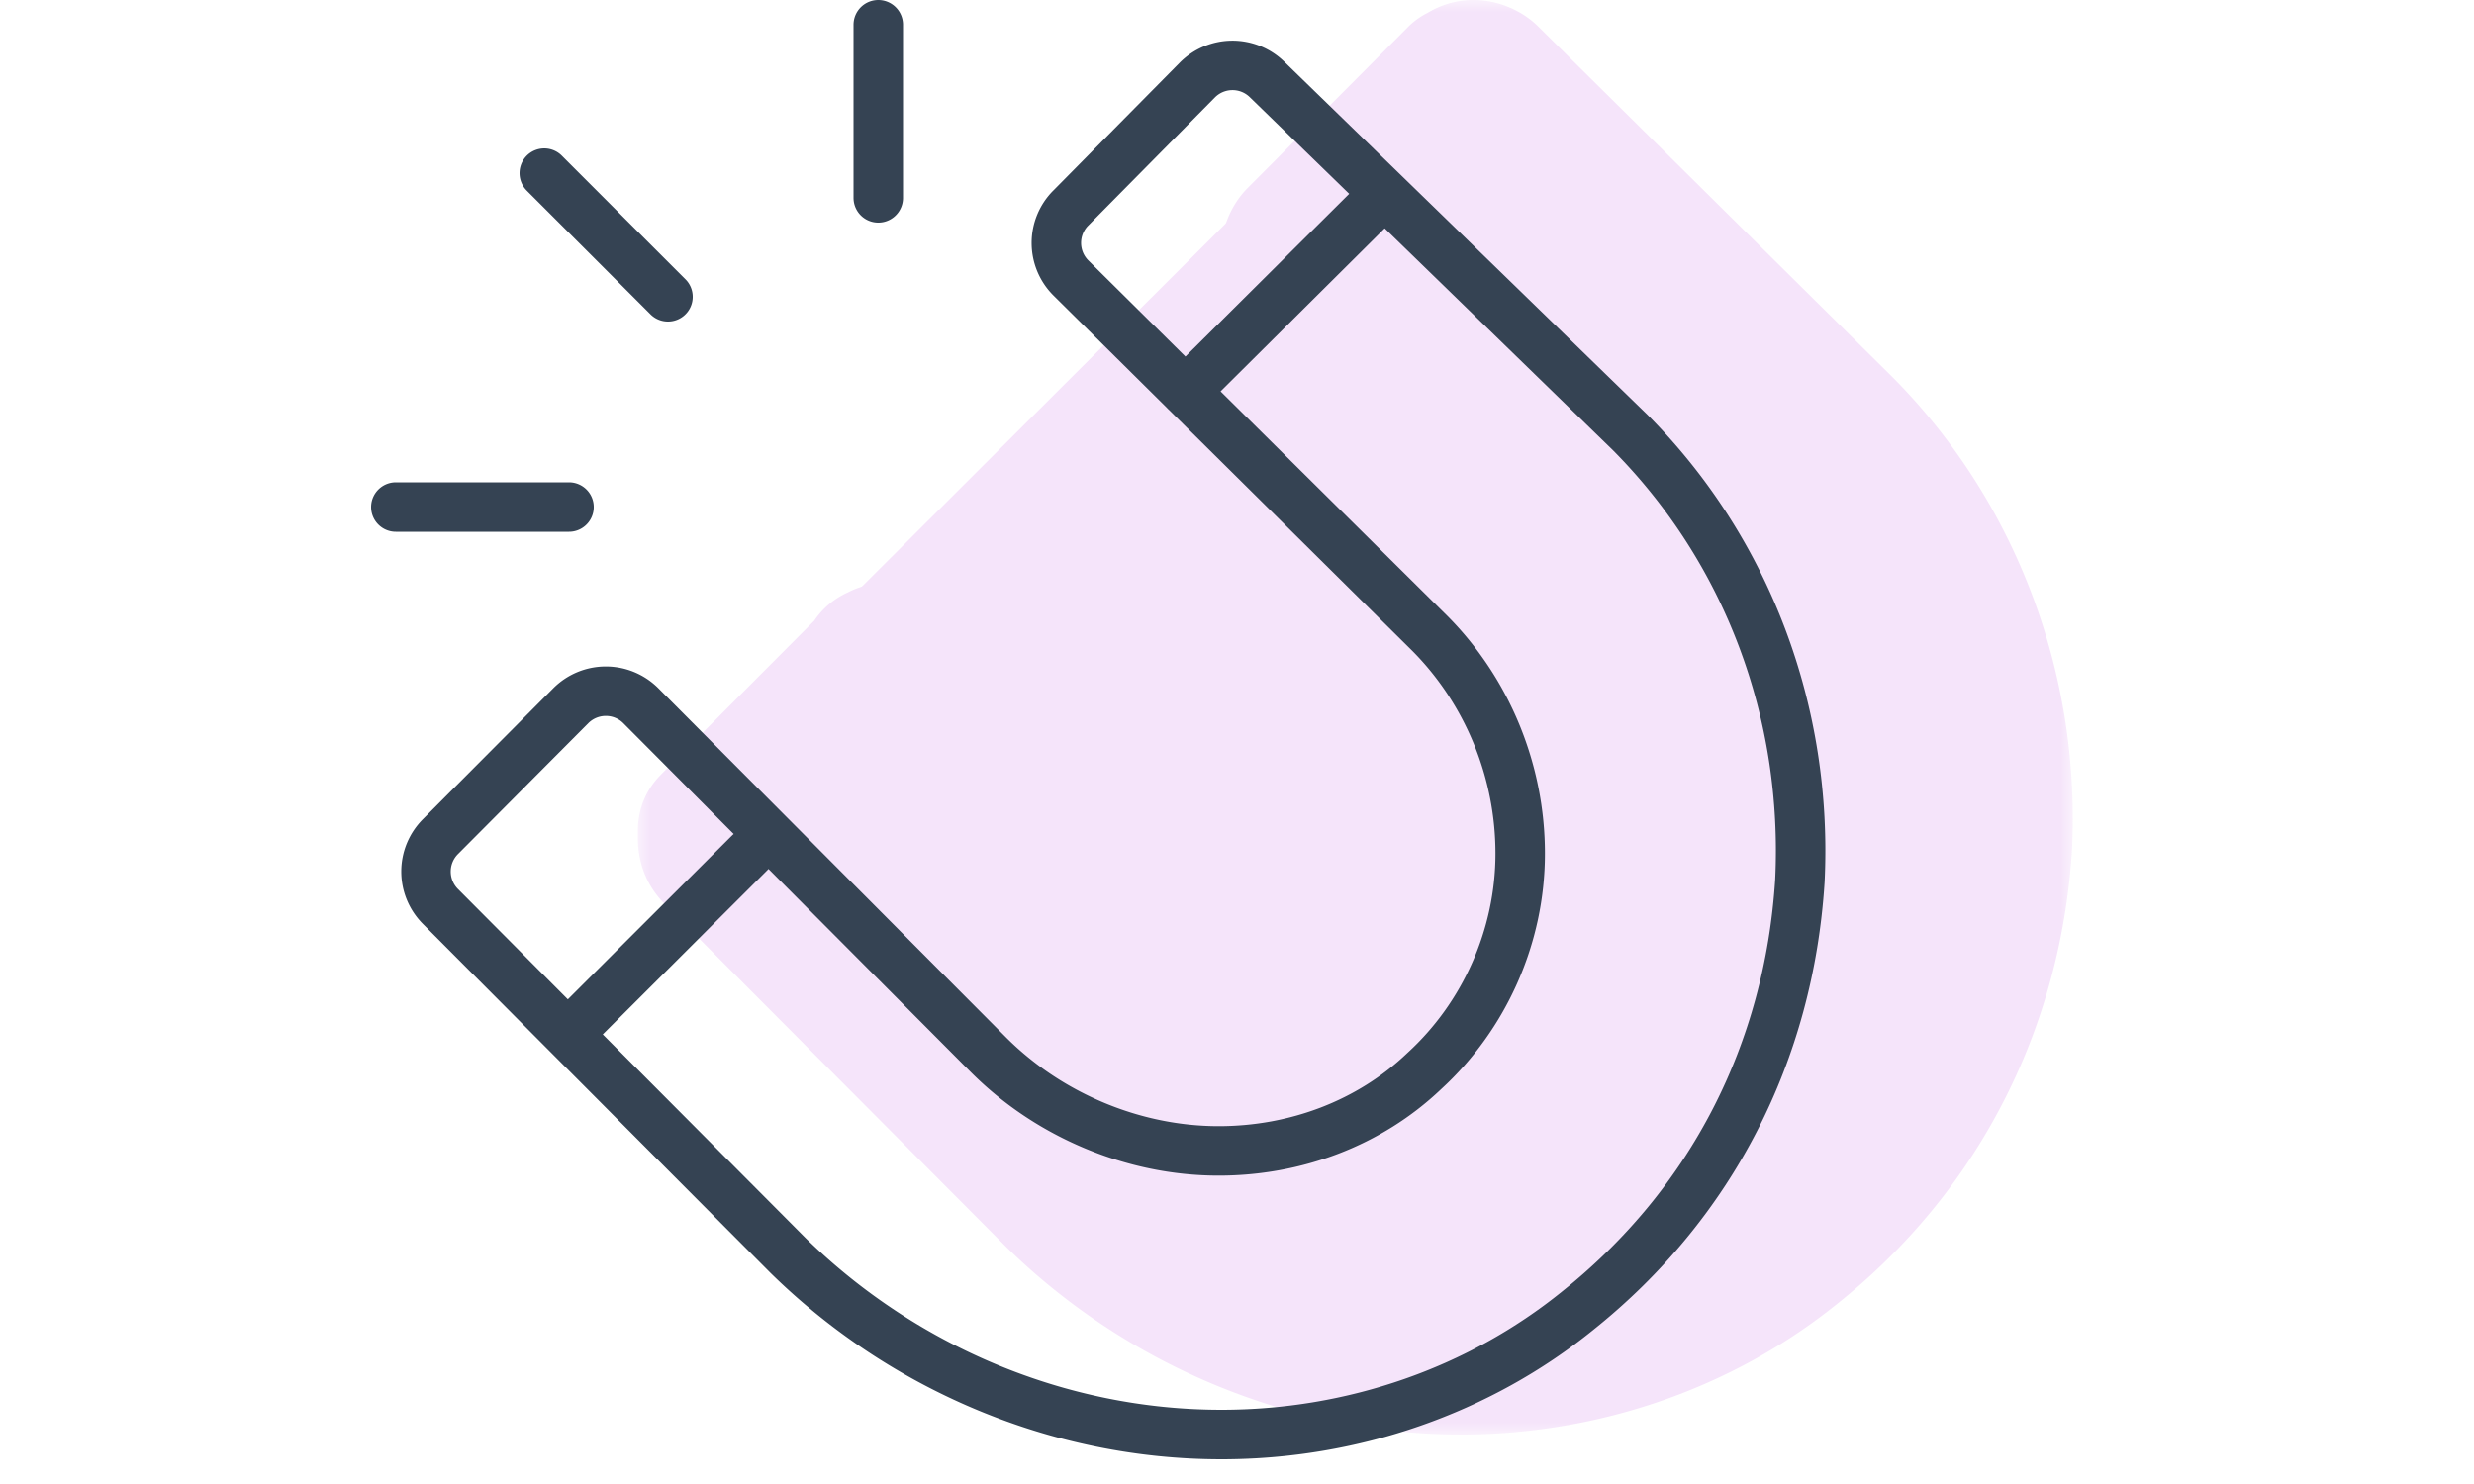
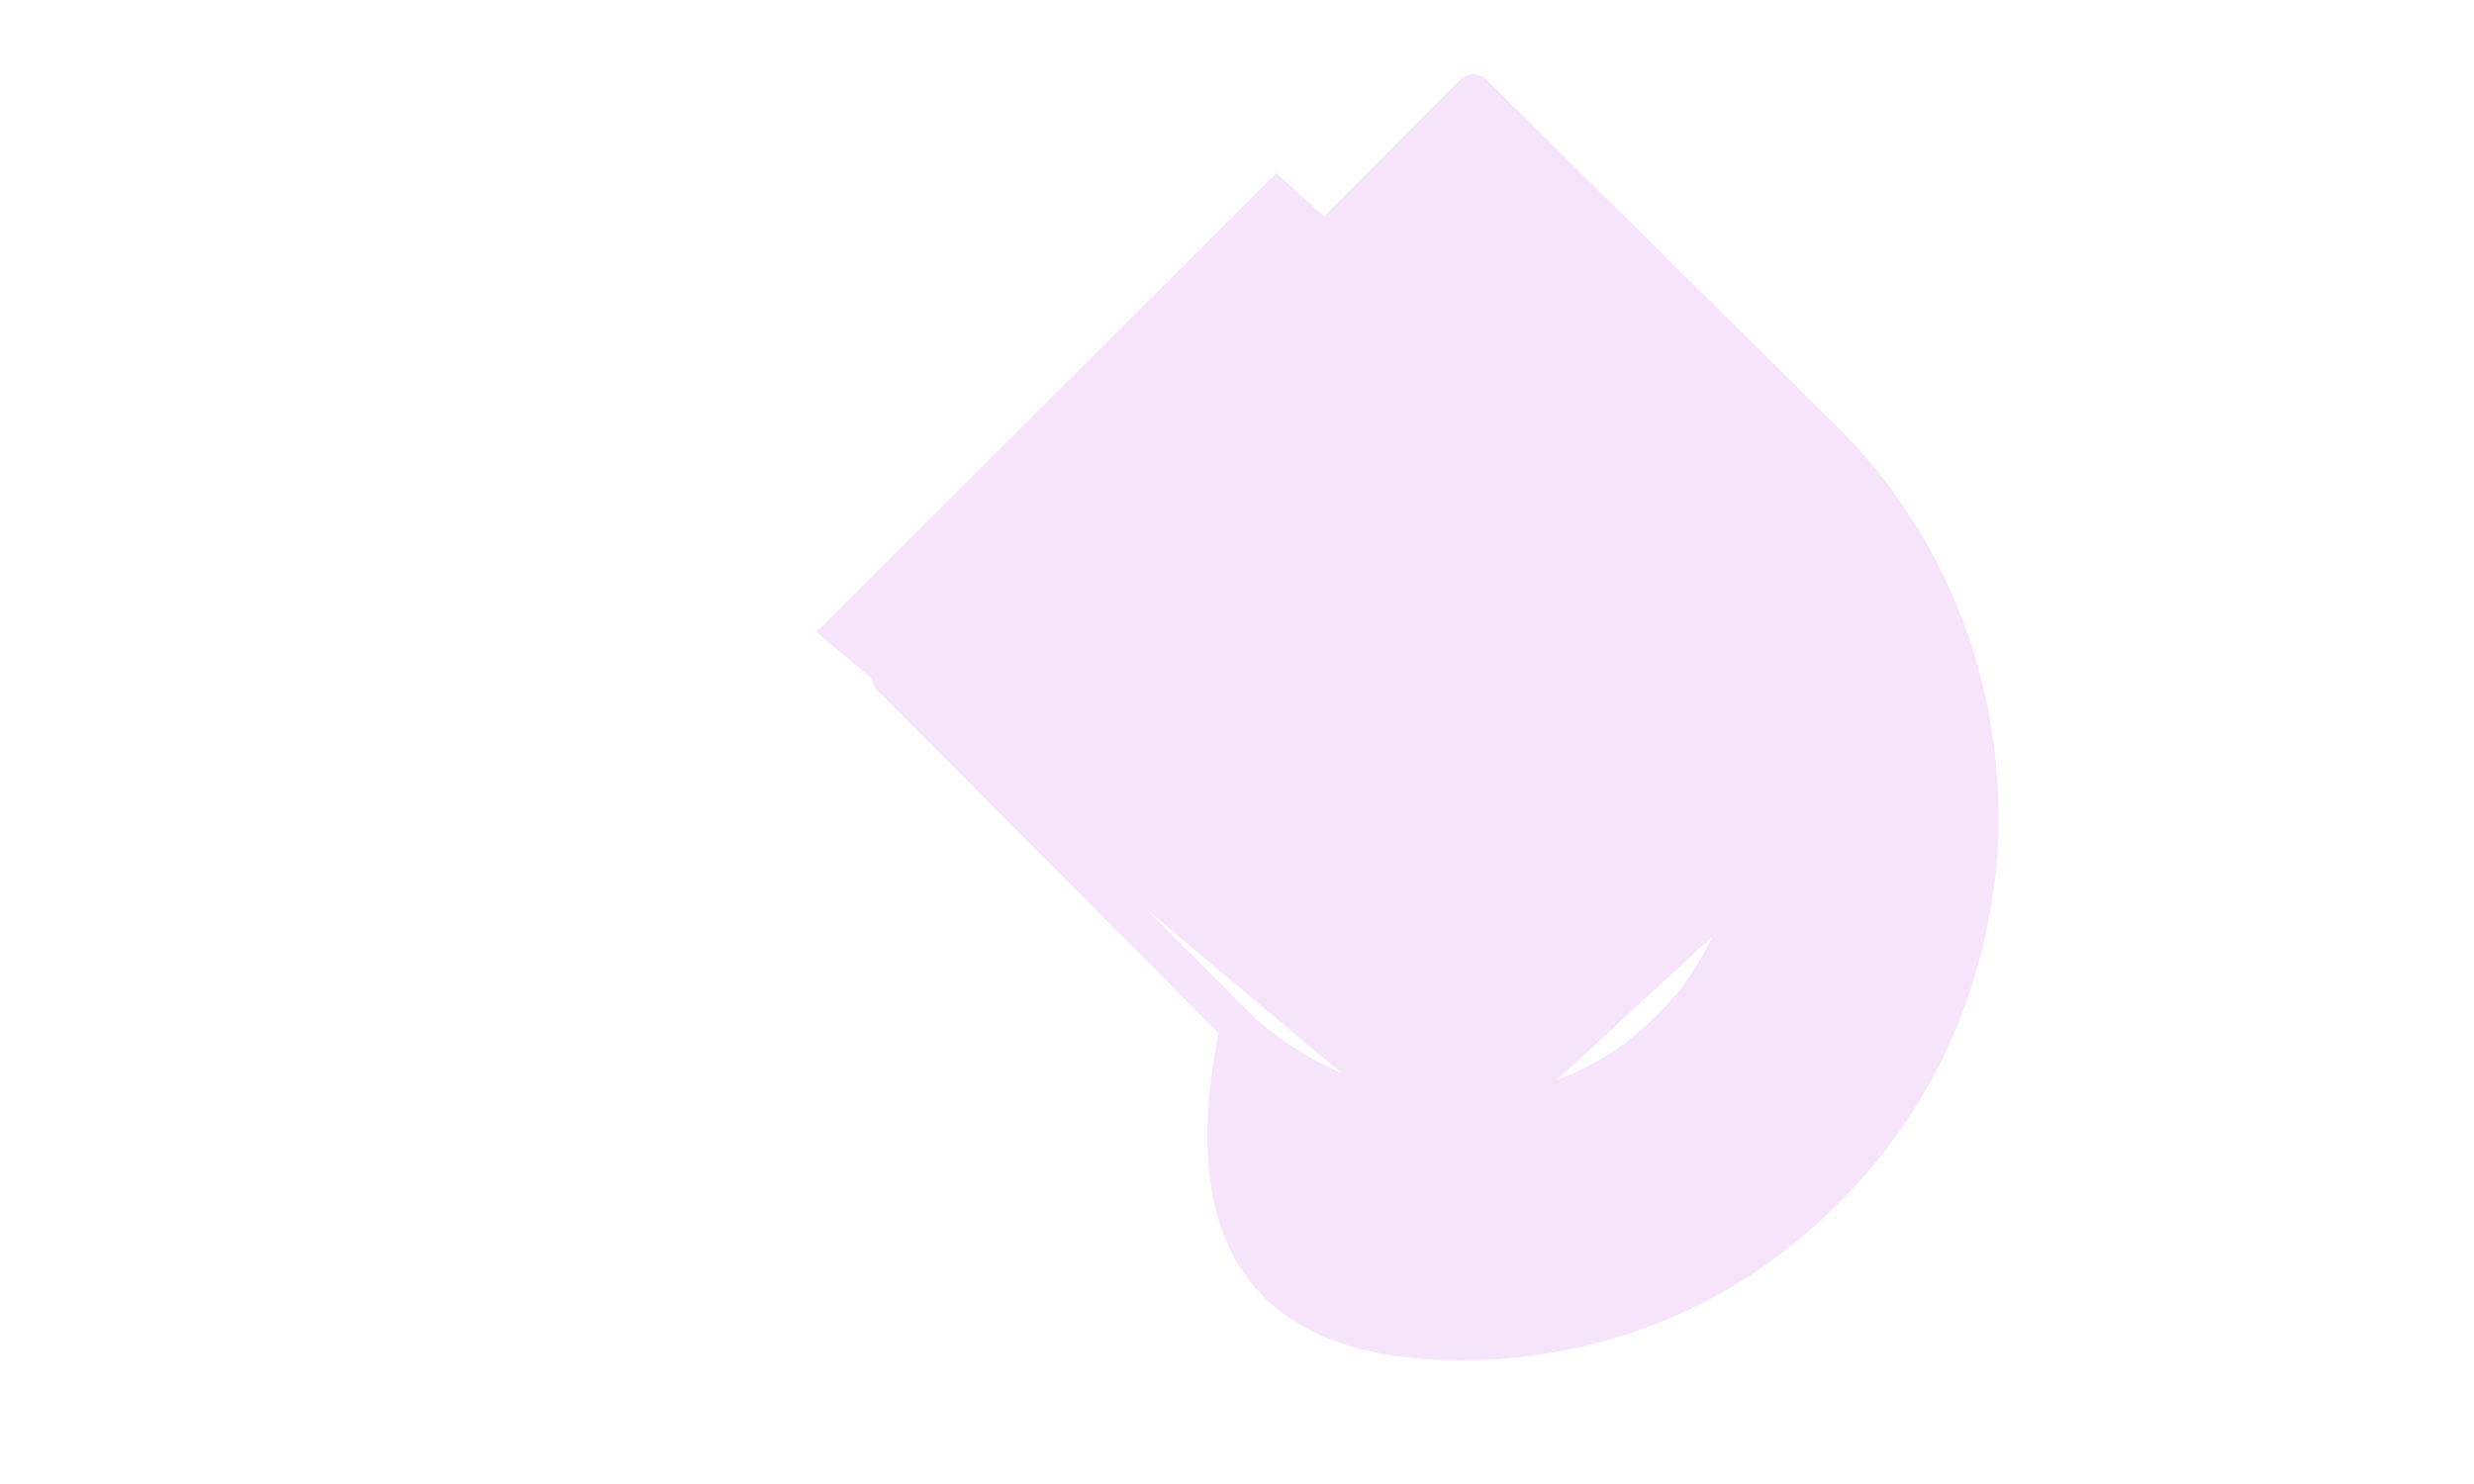
<svg xmlns="http://www.w3.org/2000/svg" xmlns:xlink="http://www.w3.org/1999/xlink" width="100" height="60">
  <defs>
-     <path id="a" d="M0 0h58v58H0z" />
-   </defs>
+     </defs>
  <g fill="none" fill-rule="evenodd">
-     <path fill="#F5E4FA" d="M59.04 55c4.94 0 9.675-1.654 13.378-4.652 5.043-4.032 7.926-9.719 8.337-16.128.31-6.305-1.956-12.405-6.38-16.85L60.068 3.207A.782.782 0 0059.554 3c-.205 0-.31.104-.514.207L52.557 9.72a.79.79 0 00-.207.516c0 .208.104.311.207.518L66.86 24.918c2.162 2.17 3.396 5.169 3.396 8.269 0 3.101-1.337 6.099-3.602 8.167-2.058 1.965-4.836 2.998-7.718 2.998-3.191 0-6.38-1.344-8.646-3.618L36.399 26.777a.788.788 0 00-.514-.206c-.104 0-.207 0-.31.103-.102 0-.206.103-.206.206l-6.483 6.513c-.103.104-.103.104-.103.207v.206c0 .208 0 .414.205.621l13.79 13.853C47.103 52.519 52.969 55 59.04 55" />
+     <path fill="#F5E4FA" d="M59.04 55c4.94 0 9.675-1.654 13.378-4.652 5.043-4.032 7.926-9.719 8.337-16.128.31-6.305-1.956-12.405-6.38-16.85L60.068 3.207A.782.782 0 0059.554 3c-.205 0-.31.104-.514.207L52.557 9.72a.79.79 0 00-.207.516c0 .208.104.311.207.518L66.86 24.918c2.162 2.17 3.396 5.169 3.396 8.269 0 3.101-1.337 6.099-3.602 8.167-2.058 1.965-4.836 2.998-7.718 2.998-3.191 0-6.38-1.344-8.646-3.618L36.399 26.777a.788.788 0 00-.514-.206c-.104 0-.207 0-.31.103-.102 0-.206.103-.206.206c-.103.104-.103.104-.103.207v.206c0 .208 0 .414.205.621l13.79 13.853C47.103 52.519 52.969 55 59.04 55" />
    <path fill="#F5E4FA" d="M51.585 7L33 25.552l25.936 21.8 18.446-17.03z" />
    <g transform="translate(25.782)">
      <mask id="b" fill="#fff">
        <use xlink:href="#a" />
      </mask>
-       <path fill="#F5E4FA" d="M6.872 33.859l12.25 12.305C22.896 49.863 28.057 52 33.257 52c4.237 0 8.317-1.415 11.49-3.983 4.372-3.496 6.868-8.33 7.232-13.99.265-5.436-1.742-10.752-5.513-14.541L33.782 6.932l-3.279 3.294 12.686 12.56a14.829 14.829 0 014.286 10.4c0 3.94-1.669 7.725-4.579 10.383-2.536 2.423-6.013 3.783-9.742 3.783-3.997 0-7.923-1.641-10.772-4.501L10.153 30.565l-3.281 3.294zm26.385 24.14c-6.758 0-13.45-2.761-18.361-7.577L1.079 36.544C0 35.45 0 34.213 0 33.807V33.6c0-1.33.724-2.068.961-2.31l6.17-6.196A3.233 3.233 0 018.49 23.95c.422-.22.956-.38 1.612-.38.97 0 1.956.406 2.635 1.085l13.897 13.96c1.705 1.713 4.143 2.736 6.52 2.736 2.178 0 4.183-.77 5.646-2.167 1.693-1.547 2.675-3.773 2.675-5.998 0-2.3-.92-4.542-2.523-6.152l-14.29-14.15a3.023 3.023 0 01-.577-.8 3.59 3.59 0 01-.517-1.85c0-.964.401-1.947 1.074-2.626l6.489-6.517c.227-.228.487-.417.774-.562.24-.141.907-.53 1.867-.53.975 0 1.965.41 2.645 1.097l14.285 14.14c4.975 4.999 7.618 11.965 7.267 19.129-.471 7.332-3.83 13.824-9.461 18.326C44.286 56.11 38.864 58 33.257 58z" mask="url(#b)" />
    </g>
-     <path stroke="#354353" stroke-linecap="round" stroke-linejoin="round" stroke-width="2" d="M43.276 8.416a2 2 0 00.015 2.827l14.498 14.36c2.328 2.338 3.658 5.567 3.658 8.906 0 3.34-1.44 6.568-3.879 8.796-2.217 2.115-5.209 3.227-8.312 3.227-3.437 0-6.87-1.446-9.312-3.896L25.905 28.534a2 2 0 00-2.834 0l-5.269 5.293a2 2 0 000 2.822l14.053 14.114C36.51 55.328 42.828 58 49.367 58c5.32 0 10.42-1.78 14.407-5.01 5.431-4.342 8.535-10.467 8.978-17.369.333-6.79-2.107-13.359-6.87-18.146L51.212 3.21a2 2 0 00-2.817.028l-5.12 5.18zM35.5 8V1M27 12l-5-5m1 13.5h-7m7.051 21.22l7.249-7.236m17.615-18.658l7.349-7.304" />
  </g>
</svg>